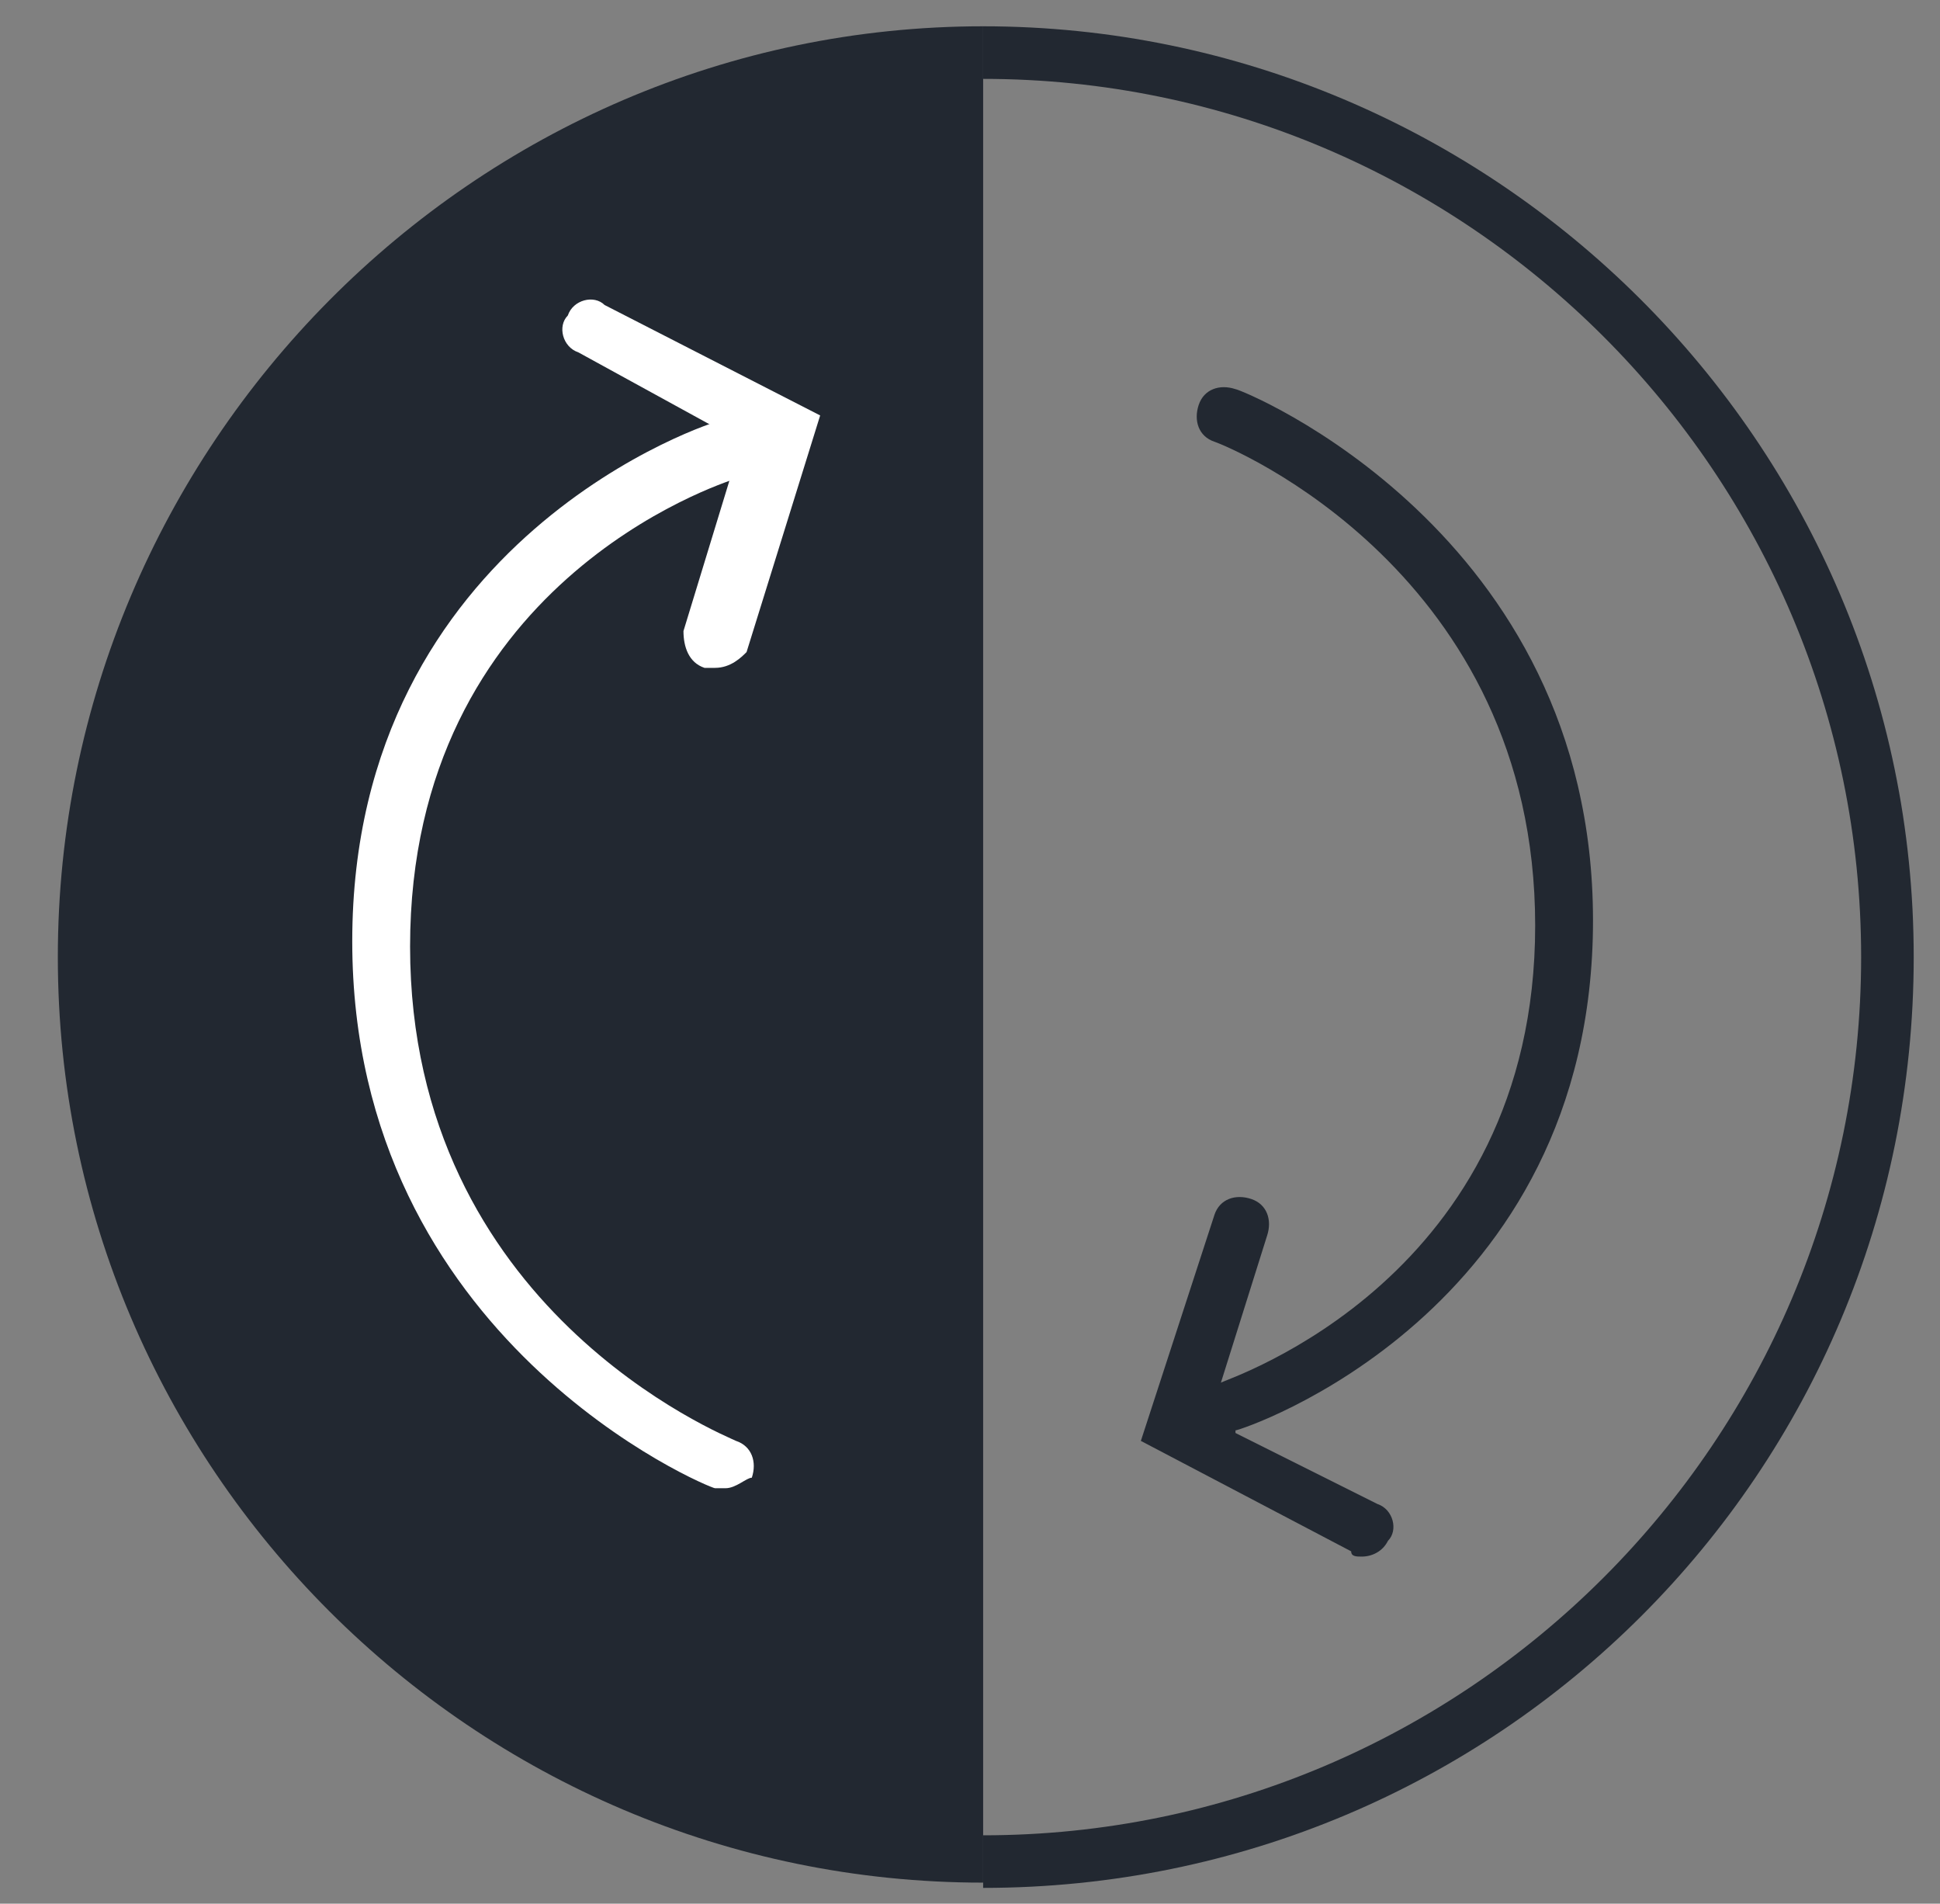
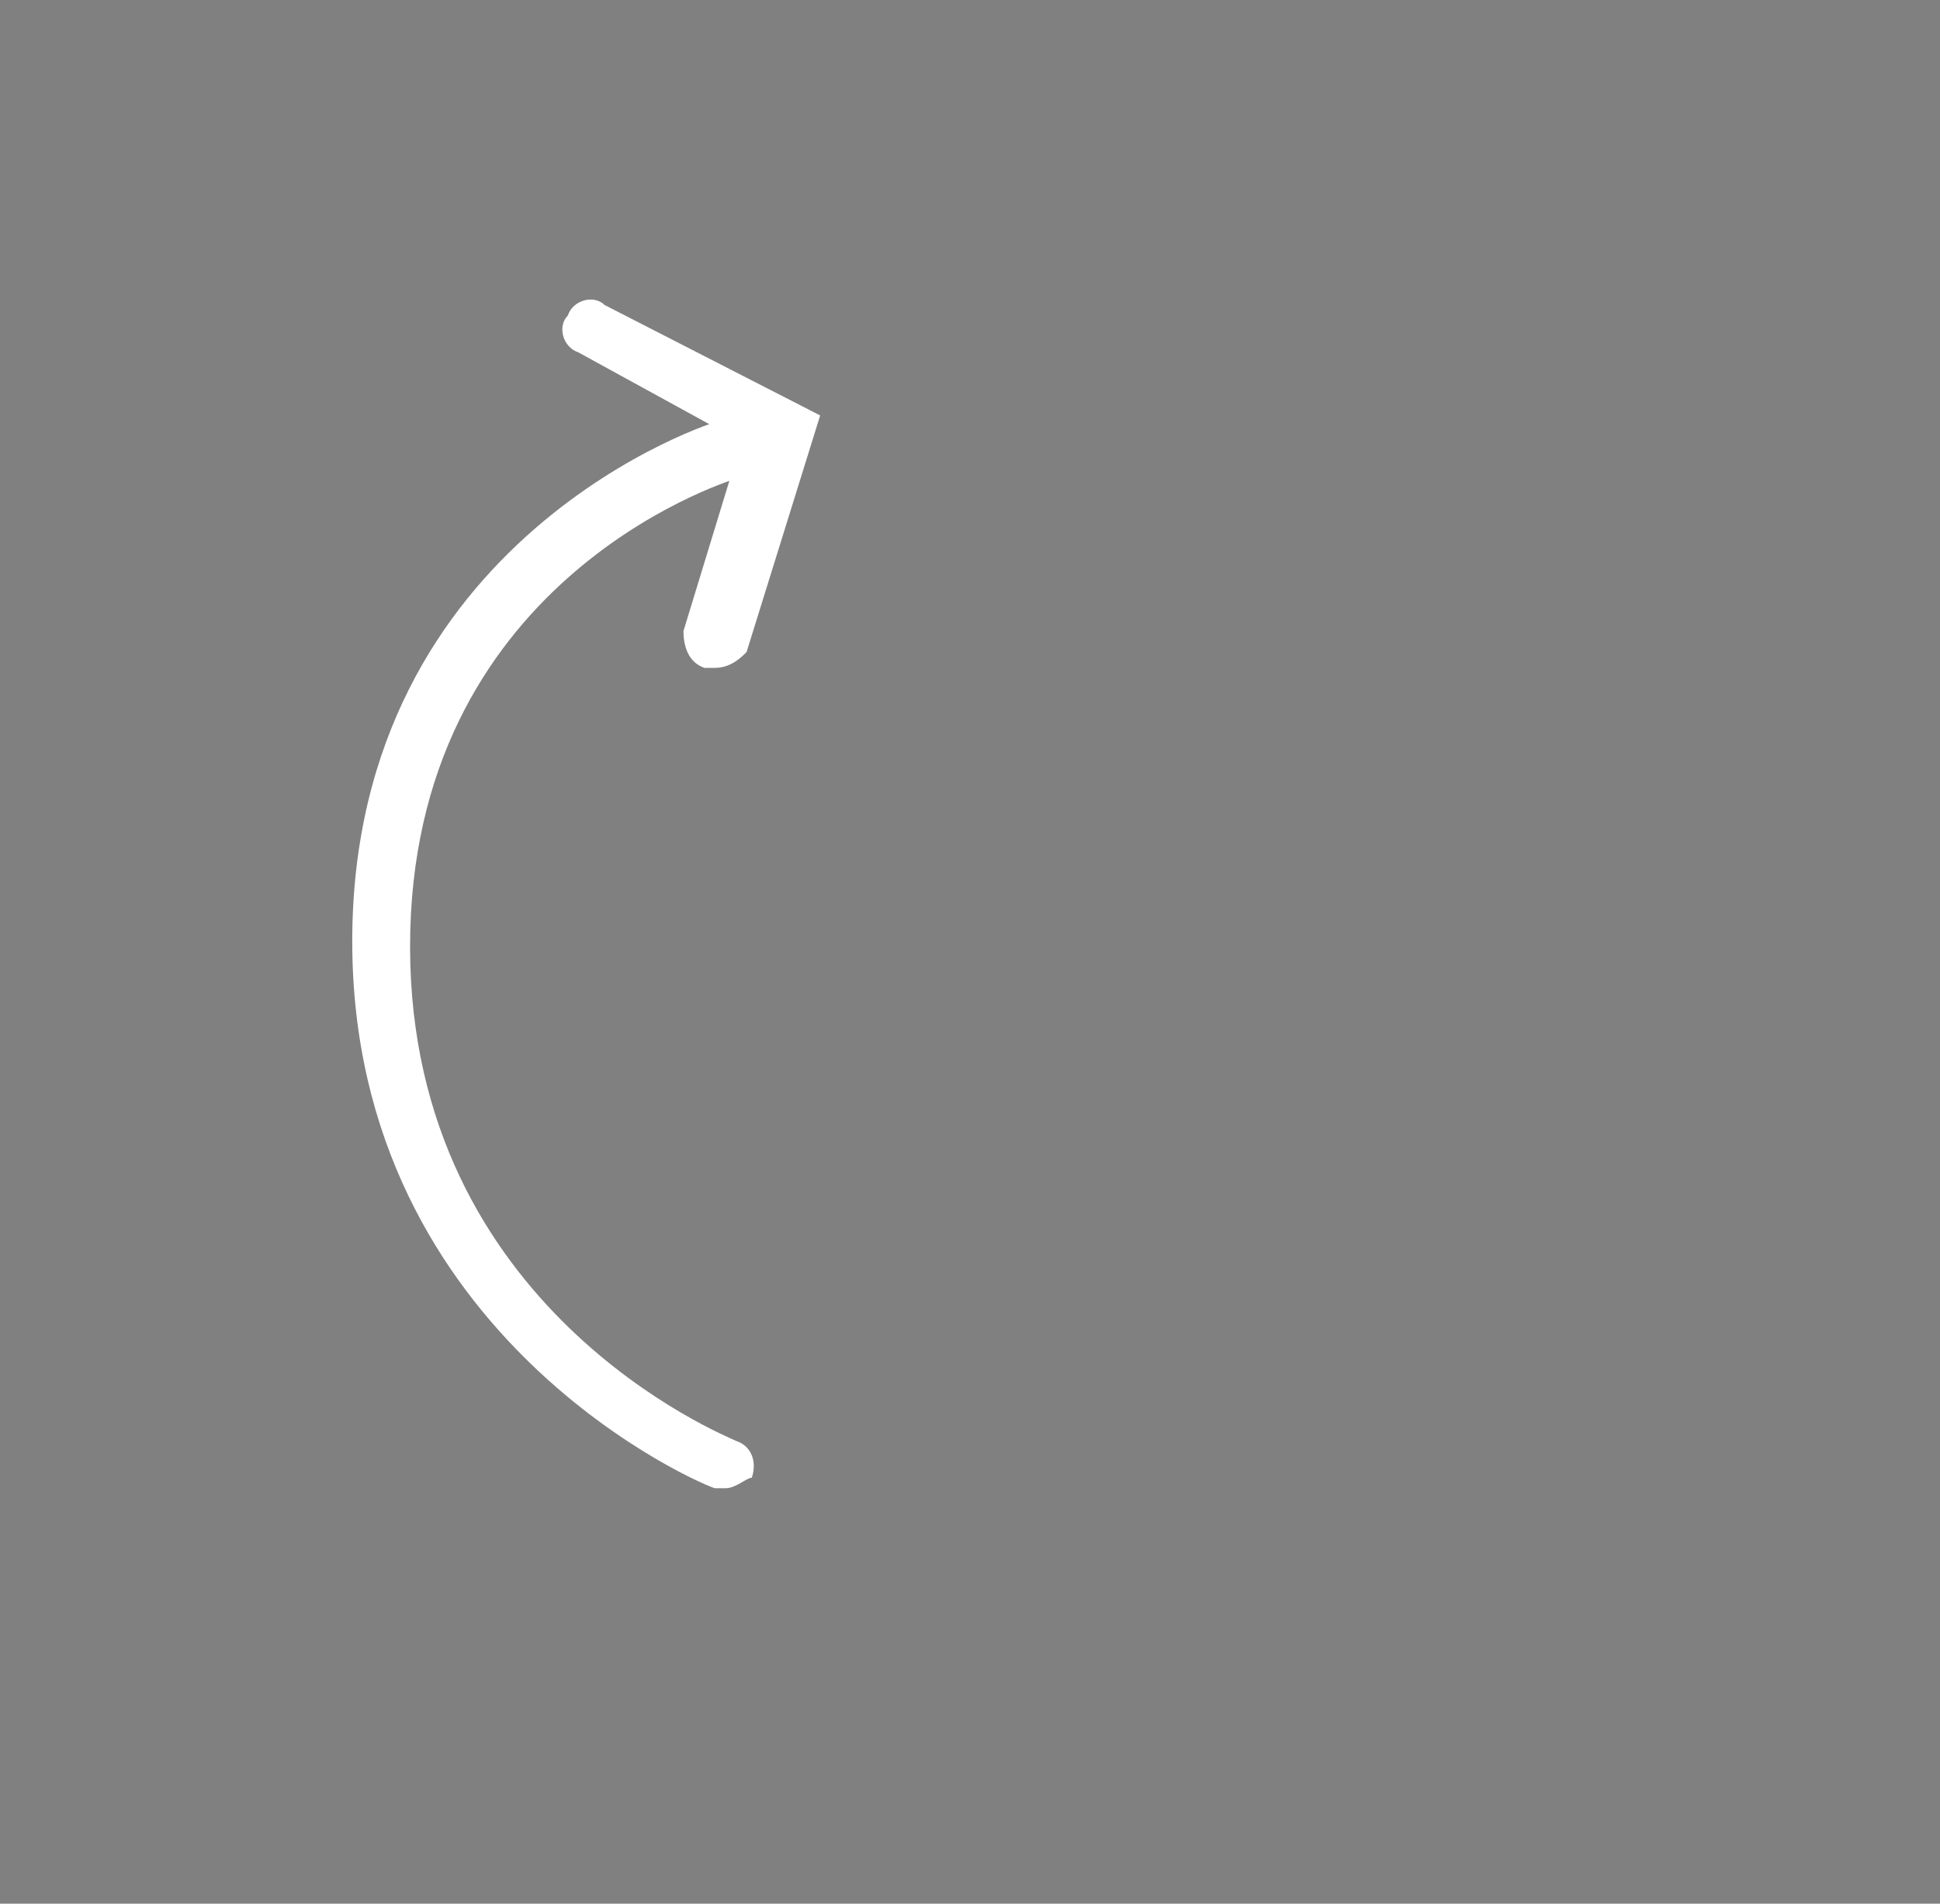
<svg xmlns="http://www.w3.org/2000/svg" version="1.1" id="Calque_1" x="0px" y="0px" viewBox="0 0 36.9 36.2" style="enable-background:new 0 0 36.9 36.2;" xml:space="preserve">
  <rect x="0" y="0" width="36.9" height="36.2" fill="#808080" stroke="none" />
  <style type="text/css">
	.st0{fill:#222831;}
	.st1{fill:#FFFFFF;}
</style>
-   <path class="st0" d="M18.7,35.8C9,35.8,1.1,27.9,1.1,18.2S9,0.5,18.7,0.5" />
  <g>
-     <path class="st0" d="M18.7,35.9v-1c9.2,0,16.7-7.5,16.7-16.7c0-9.2-7.5-16.7-16.7-16.7v-1c9.7,0,17.7,7.9,17.7,17.7   S28.5,35.9,18.7,35.9z" />
-   </g>
+     </g>
  <g>
    <g>
      <path class="st1" d="M13.8,28.3c-0.1,0-0.1,0-0.2,0c-0.1,0-6.9-2.8-6.9-10.4c0-7.7,6.9-9.9,7-9.9c0.3-0.1,0.6,0.1,0.7,0.4    c0.1,0.3-0.1,0.6-0.4,0.7c-0.3,0.1-6.2,2-6.2,8.9c0,6.9,6,9.3,6.2,9.4c0.3,0.1,0.4,0.4,0.3,0.7C14.2,28.1,14,28.3,13.8,28.3z" />
    </g>
    <g>
      <path class="st1" d="M13.6,12.7c-0.1,0-0.1,0-0.2,0c-0.3-0.1-0.4-0.4-0.4-0.7l1.1-3.6L11,6.7c-0.3-0.1-0.4-0.5-0.2-0.7    c0.1-0.3,0.5-0.4,0.7-0.2l4.1,2.1l-1.4,4.5C14.1,12.5,13.9,12.7,13.6,12.7z" />
    </g>
  </g>
  <g>
    <g>
-       <path class="st0" d="M23.4,27.4c-0.2,0-0.4-0.1-0.5-0.4c-0.1-0.3,0.1-0.6,0.3-0.7c0.2-0.1,6-2,6-8.7c0-6.7-5.8-9.1-6.1-9.2    c-0.3-0.1-0.4-0.4-0.3-0.7c0.1-0.3,0.4-0.4,0.7-0.3c0.1,0,6.8,2.7,6.8,10.1c0,7.5-6.7,9.7-6.8,9.7C23.5,27.4,23.5,27.4,23.4,27.4z    " />
-     </g>
+       </g>
    <g>
-       <path class="st0" d="M25.9,29.6c-0.1,0-0.2,0-0.2-0.1l-4-2.1l1.4-4.3c0.1-0.3,0.4-0.4,0.7-0.3c0.3,0.1,0.4,0.4,0.3,0.7L23,27    l3.2,1.6c0.3,0.1,0.4,0.5,0.2,0.7C26.3,29.5,26.1,29.6,25.9,29.6z" />
-     </g>
+       </g>
  </g>
</svg>